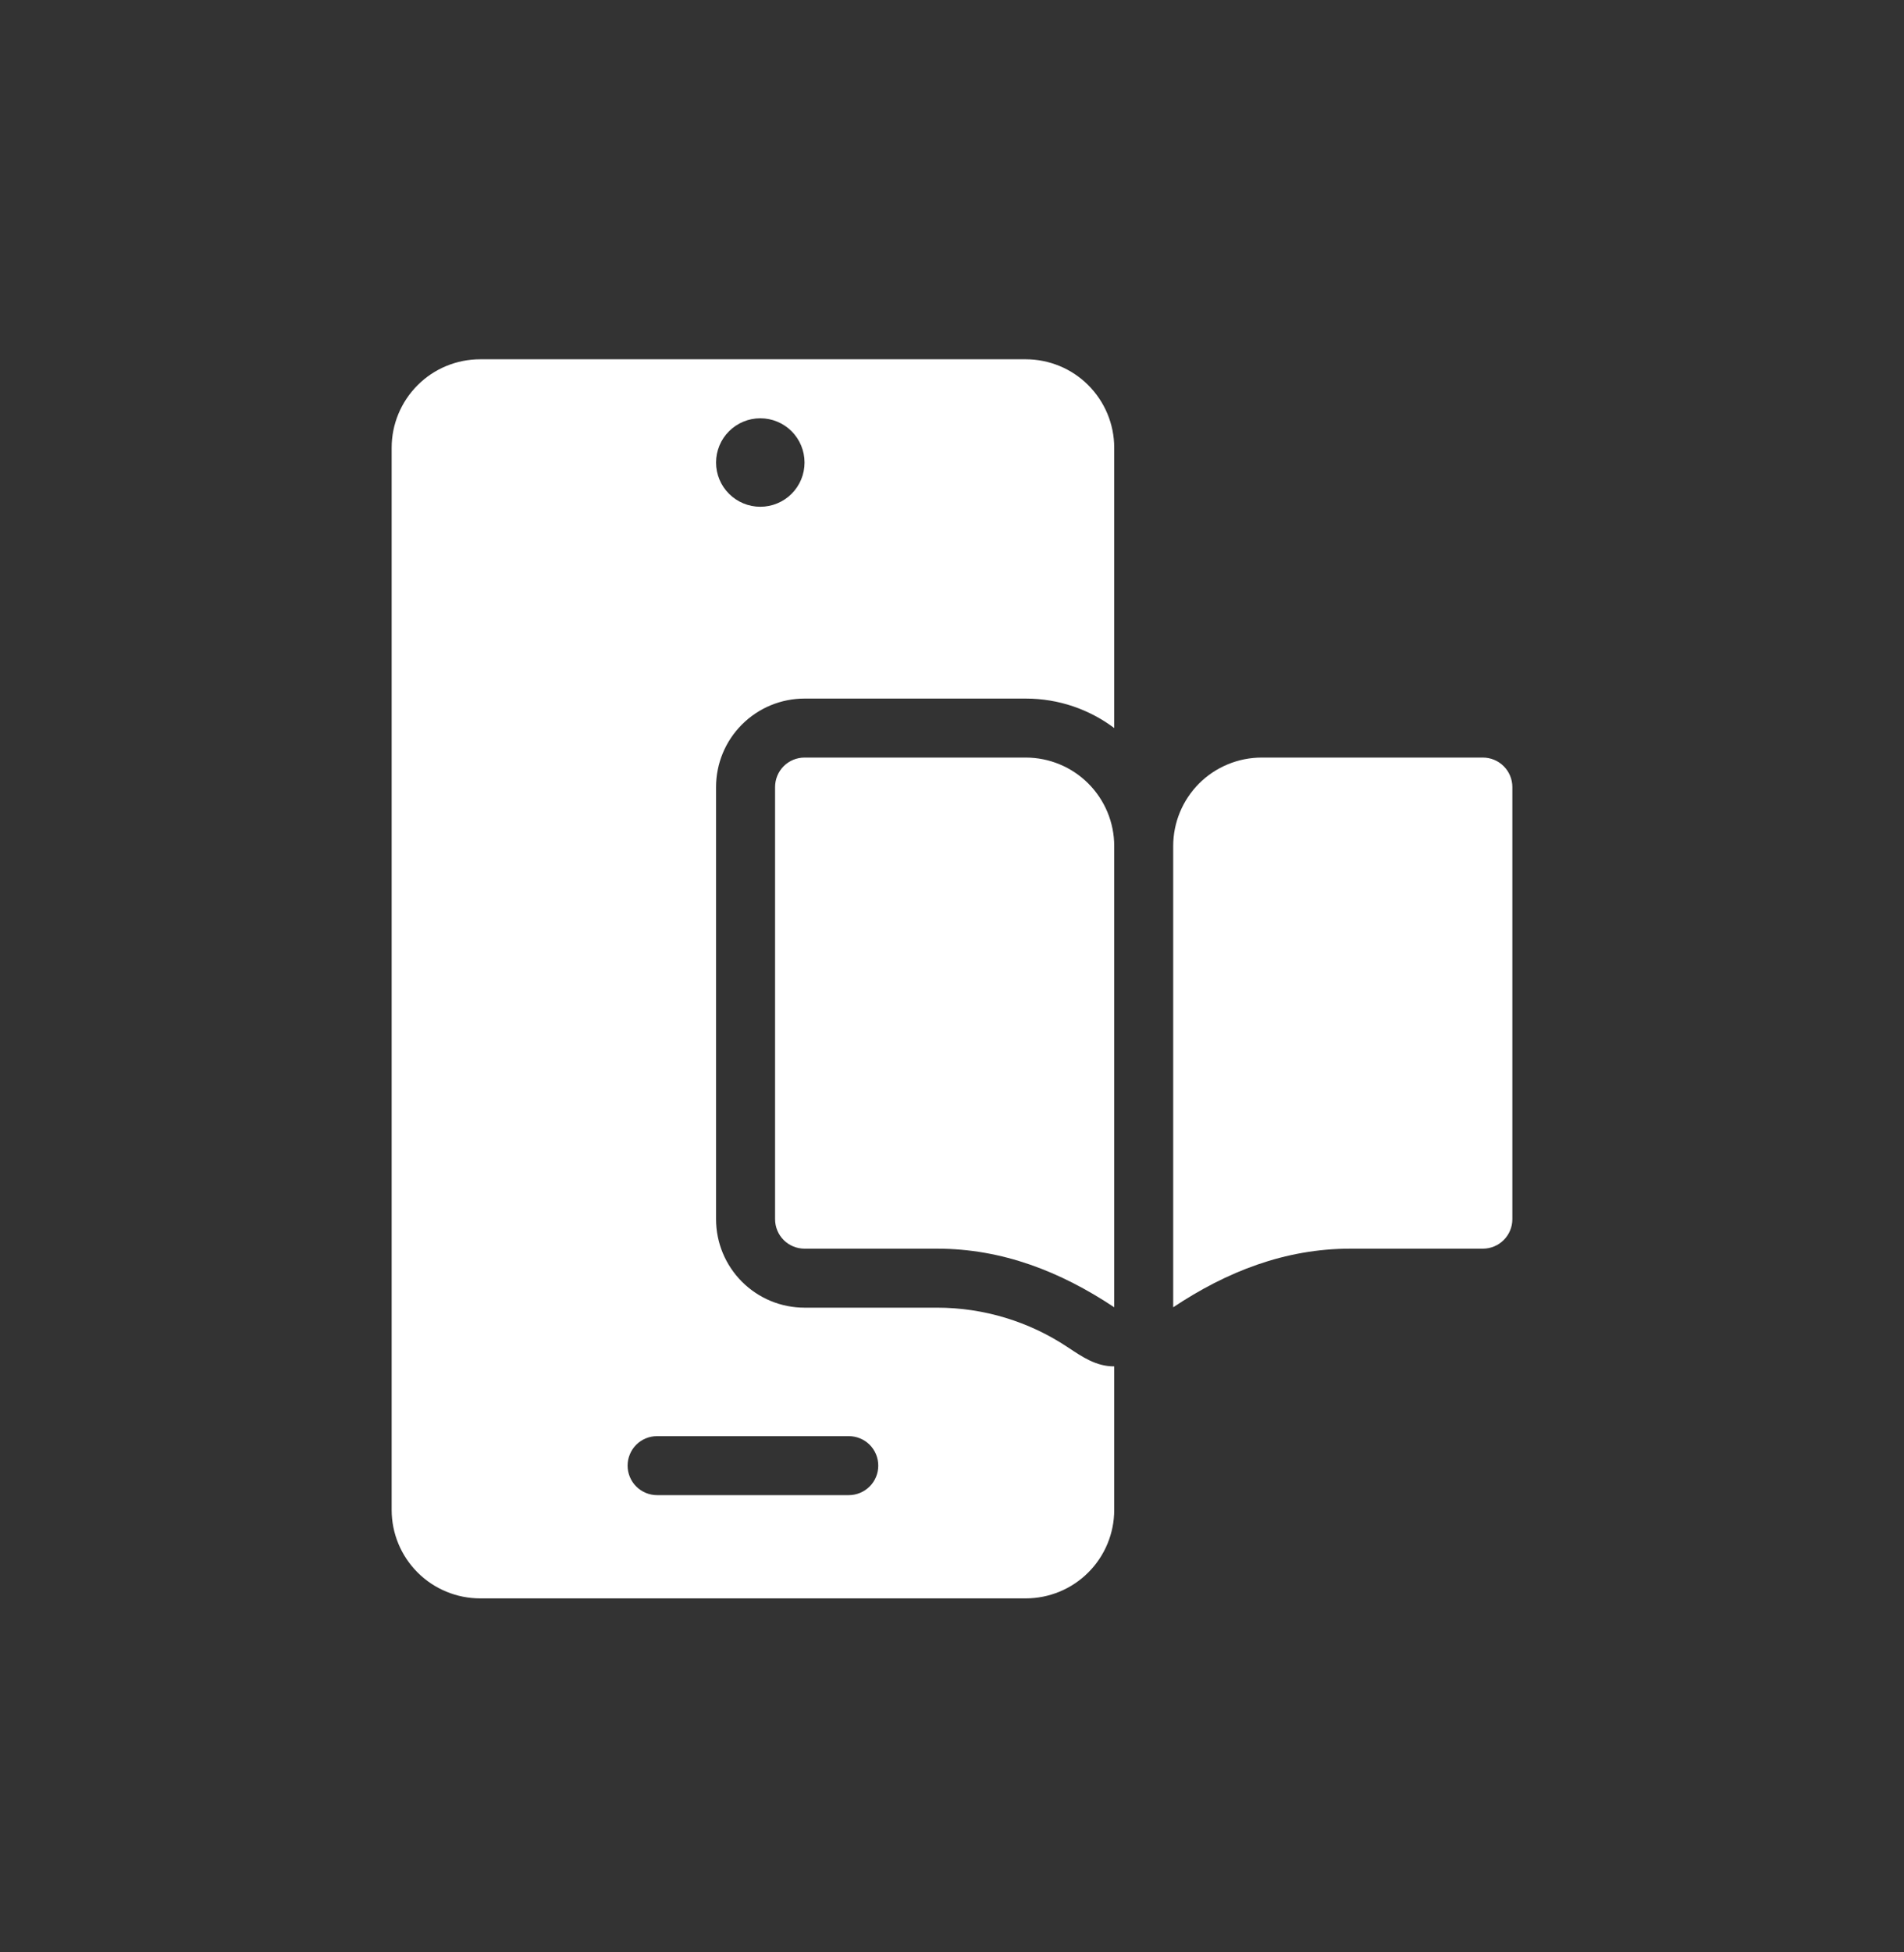
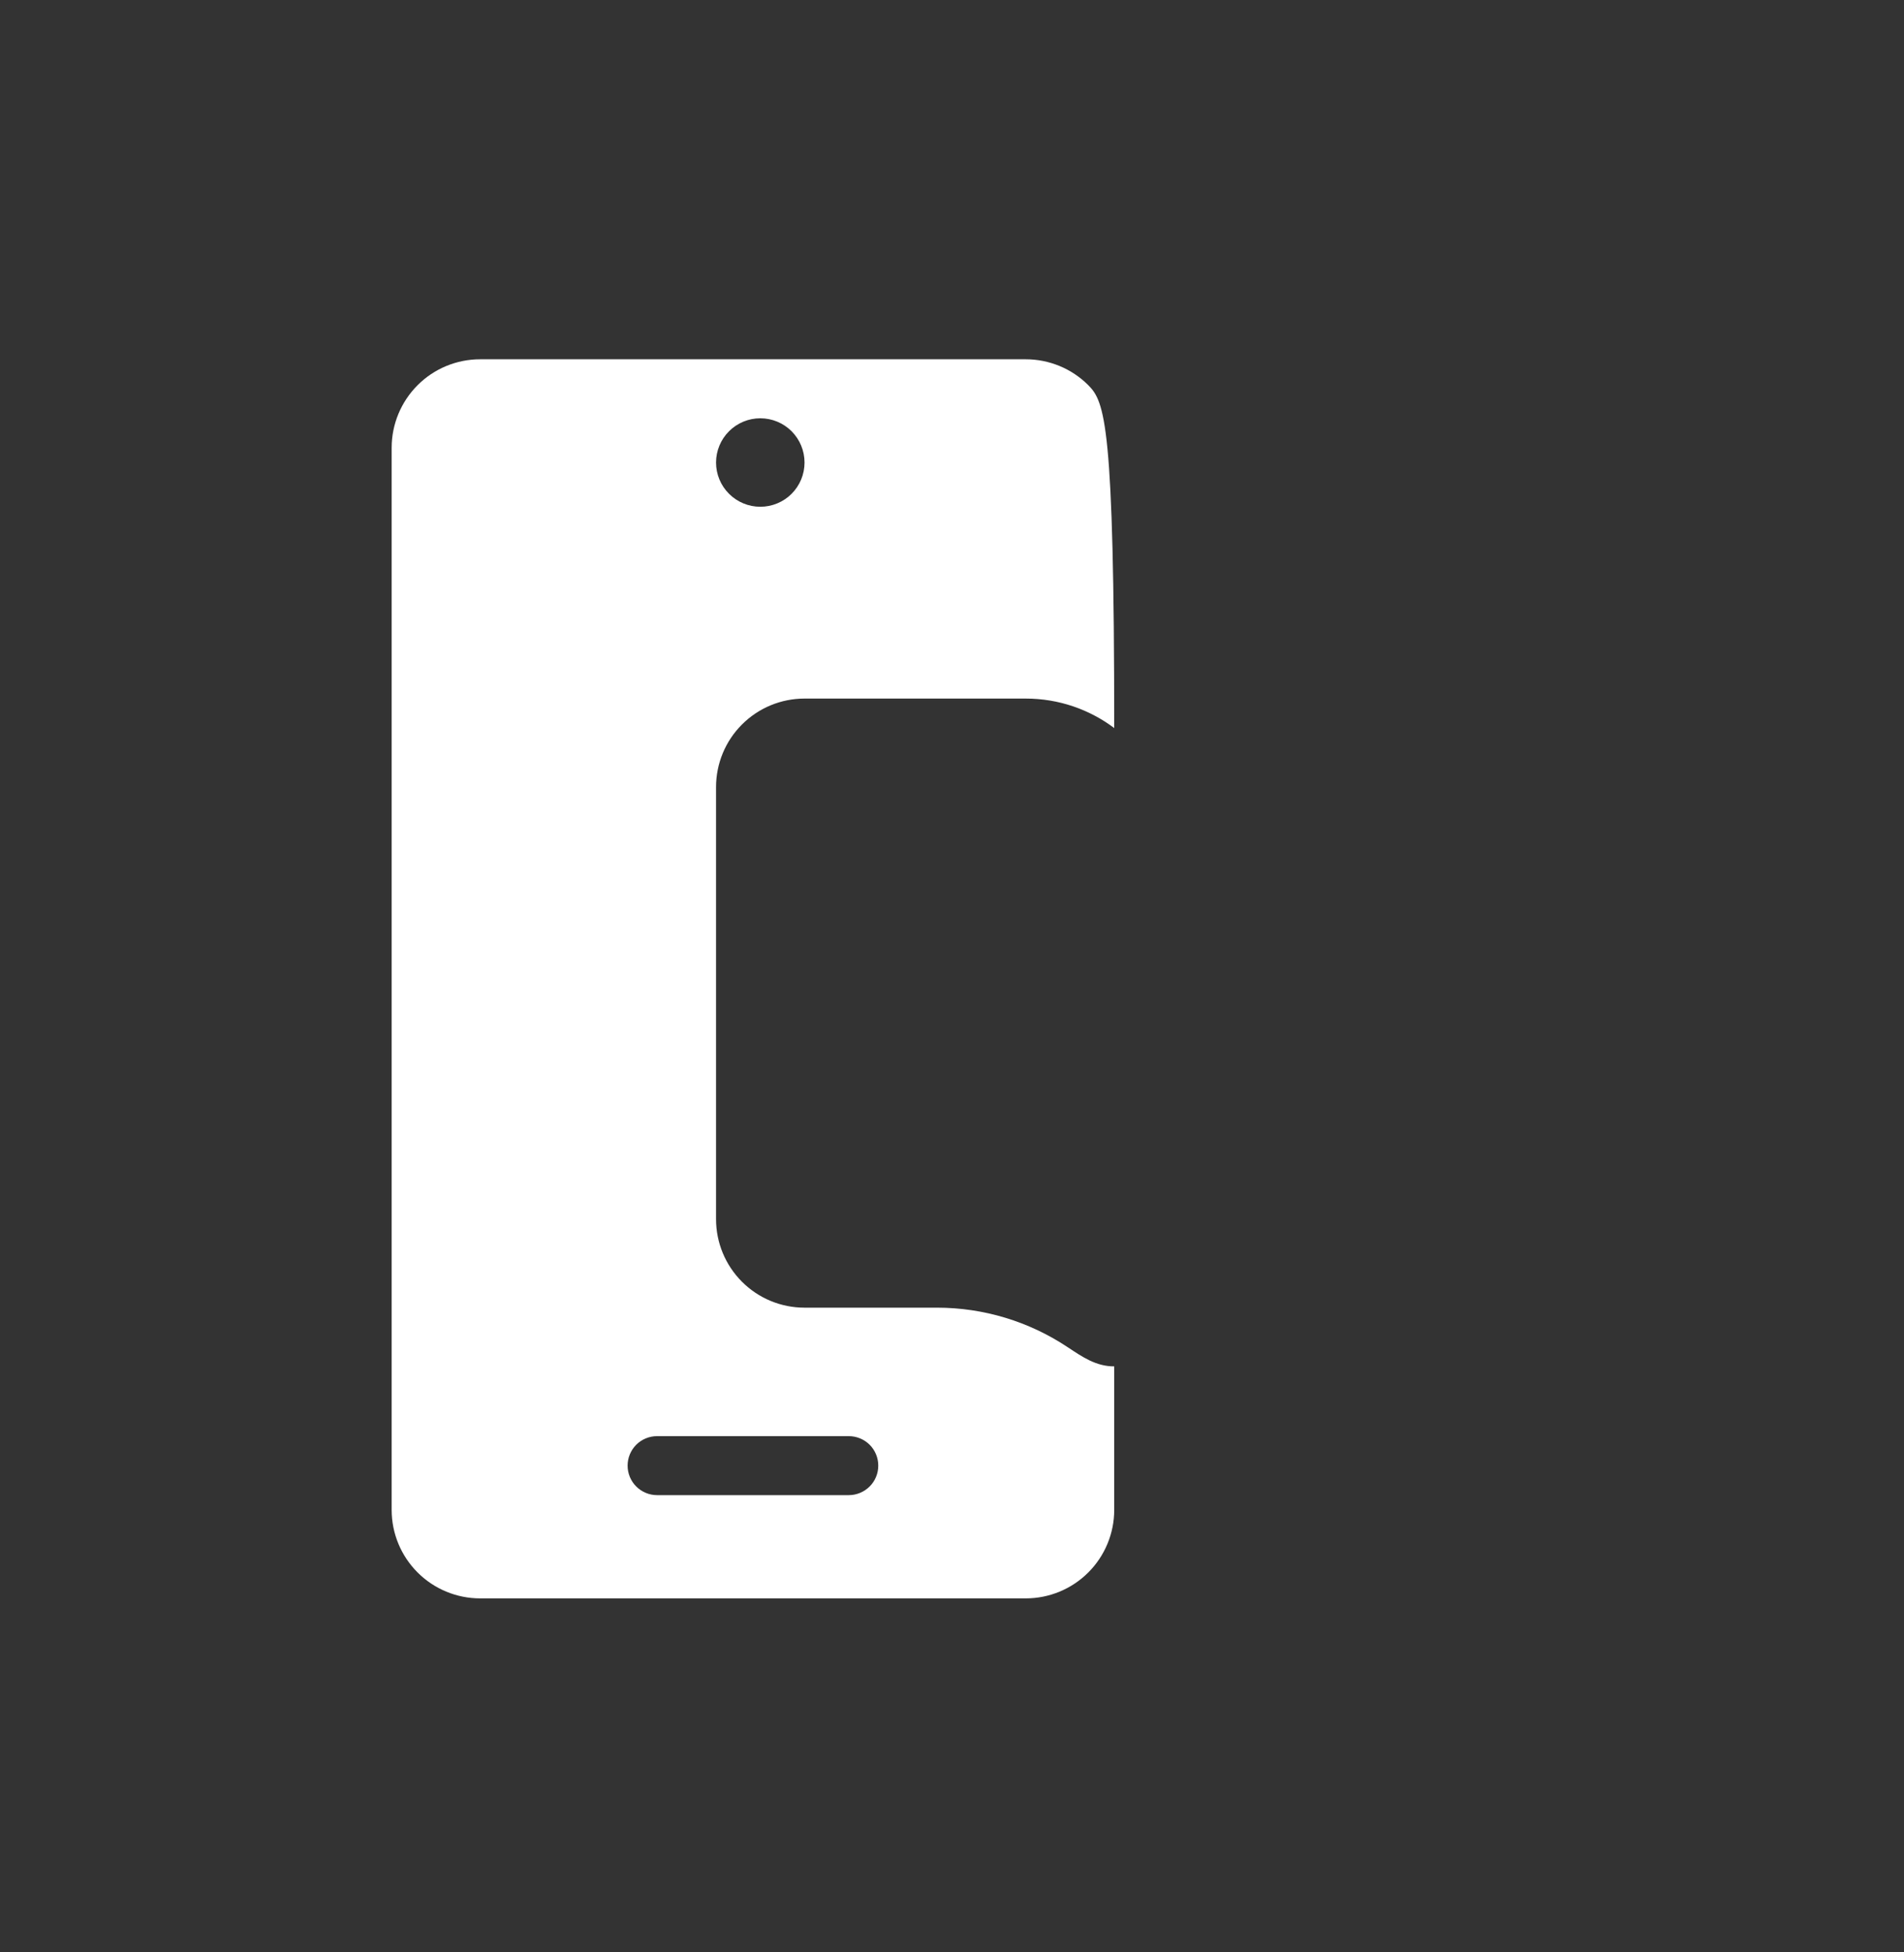
<svg xmlns="http://www.w3.org/2000/svg" width="40" height="41" viewBox="0 0 40 41" fill="none">
  <rect x="0" y="0" width="40" height="41" fill="#333333" stroke="none" />
-   <path d="M24.647 27.453V17.767C24.647 17.274 24.843 16.802 25.191 16.453C25.54 16.105 26.013 15.909 26.506 15.909H31.152C31.317 15.909 31.474 15.974 31.59 16.09C31.707 16.206 31.772 16.364 31.772 16.528V25.603C31.772 25.767 31.707 25.925 31.59 26.041C31.474 26.157 31.317 26.222 31.152 26.222H28.369C26.998 26.222 25.771 26.704 24.647 27.453ZM21.549 15.909C22.042 15.909 22.515 16.105 22.863 16.453C23.212 16.802 23.408 17.274 23.408 17.767V27.453C22.283 26.704 21.056 26.222 19.686 26.222H16.902C16.738 26.222 16.58 26.157 16.464 26.041C16.348 25.925 16.283 25.767 16.283 25.603V16.528C16.283 16.364 16.348 16.206 16.464 16.09C16.58 15.974 16.738 15.909 16.902 15.909H21.549Z" fill="white" />
-   <path fill-rule="evenodd" clip-rule="evenodd" d="M23.408 15.289V9.403C23.408 8.91 23.212 8.438 22.863 8.089C22.515 7.74 22.042 7.545 21.549 7.545H10.087C9.594 7.545 9.121 7.74 8.773 8.089C8.424 8.438 8.228 8.91 8.228 9.403V31.708C8.228 32.201 8.424 32.673 8.773 33.022C9.121 33.37 9.594 33.566 10.087 33.566H21.549C22.042 33.566 22.515 33.37 22.863 33.022C23.212 32.673 23.408 32.201 23.408 31.708V28.694C23.026 28.695 22.737 28.494 22.433 28.293C21.619 27.75 20.663 27.461 19.686 27.461H16.902C16.409 27.461 15.937 27.266 15.588 26.917C15.239 26.568 15.043 26.096 15.043 25.603V16.528C15.043 16.035 15.239 15.562 15.588 15.214C15.937 14.865 16.409 14.67 16.902 14.67H21.549C22.246 14.67 22.89 14.9 23.408 15.289ZM15.973 10.642C16.219 10.642 16.456 10.544 16.63 10.37C16.804 10.196 16.902 9.96 16.902 9.713C16.902 9.467 16.804 9.23 16.63 9.056C16.456 8.882 16.219 8.784 15.973 8.784C15.726 8.784 15.49 8.882 15.316 9.056C15.141 9.23 15.043 9.467 15.043 9.713C15.043 9.96 15.141 10.196 15.316 10.37C15.49 10.544 15.726 10.642 15.973 10.642ZM13.185 30.778C13.185 30.614 13.25 30.456 13.366 30.34C13.482 30.224 13.64 30.159 13.804 30.159H17.831C17.996 30.159 18.153 30.224 18.27 30.34C18.386 30.456 18.451 30.614 18.451 30.778C18.451 30.943 18.386 31.1 18.27 31.216C18.153 31.332 17.996 31.398 17.831 31.398H13.804C13.64 31.398 13.482 31.332 13.366 31.216C13.25 31.1 13.185 30.943 13.185 30.778Z" fill="white" />
+   <path fill-rule="evenodd" clip-rule="evenodd" d="M23.408 15.289C23.408 8.91 23.212 8.438 22.863 8.089C22.515 7.74 22.042 7.545 21.549 7.545H10.087C9.594 7.545 9.121 7.74 8.773 8.089C8.424 8.438 8.228 8.91 8.228 9.403V31.708C8.228 32.201 8.424 32.673 8.773 33.022C9.121 33.37 9.594 33.566 10.087 33.566H21.549C22.042 33.566 22.515 33.37 22.863 33.022C23.212 32.673 23.408 32.201 23.408 31.708V28.694C23.026 28.695 22.737 28.494 22.433 28.293C21.619 27.75 20.663 27.461 19.686 27.461H16.902C16.409 27.461 15.937 27.266 15.588 26.917C15.239 26.568 15.043 26.096 15.043 25.603V16.528C15.043 16.035 15.239 15.562 15.588 15.214C15.937 14.865 16.409 14.67 16.902 14.67H21.549C22.246 14.67 22.89 14.9 23.408 15.289ZM15.973 10.642C16.219 10.642 16.456 10.544 16.63 10.37C16.804 10.196 16.902 9.96 16.902 9.713C16.902 9.467 16.804 9.23 16.63 9.056C16.456 8.882 16.219 8.784 15.973 8.784C15.726 8.784 15.49 8.882 15.316 9.056C15.141 9.23 15.043 9.467 15.043 9.713C15.043 9.96 15.141 10.196 15.316 10.37C15.49 10.544 15.726 10.642 15.973 10.642ZM13.185 30.778C13.185 30.614 13.25 30.456 13.366 30.34C13.482 30.224 13.64 30.159 13.804 30.159H17.831C17.996 30.159 18.153 30.224 18.27 30.34C18.386 30.456 18.451 30.614 18.451 30.778C18.451 30.943 18.386 31.1 18.27 31.216C18.153 31.332 17.996 31.398 17.831 31.398H13.804C13.64 31.398 13.482 31.332 13.366 31.216C13.25 31.1 13.185 30.943 13.185 30.778Z" fill="white" />
</svg>